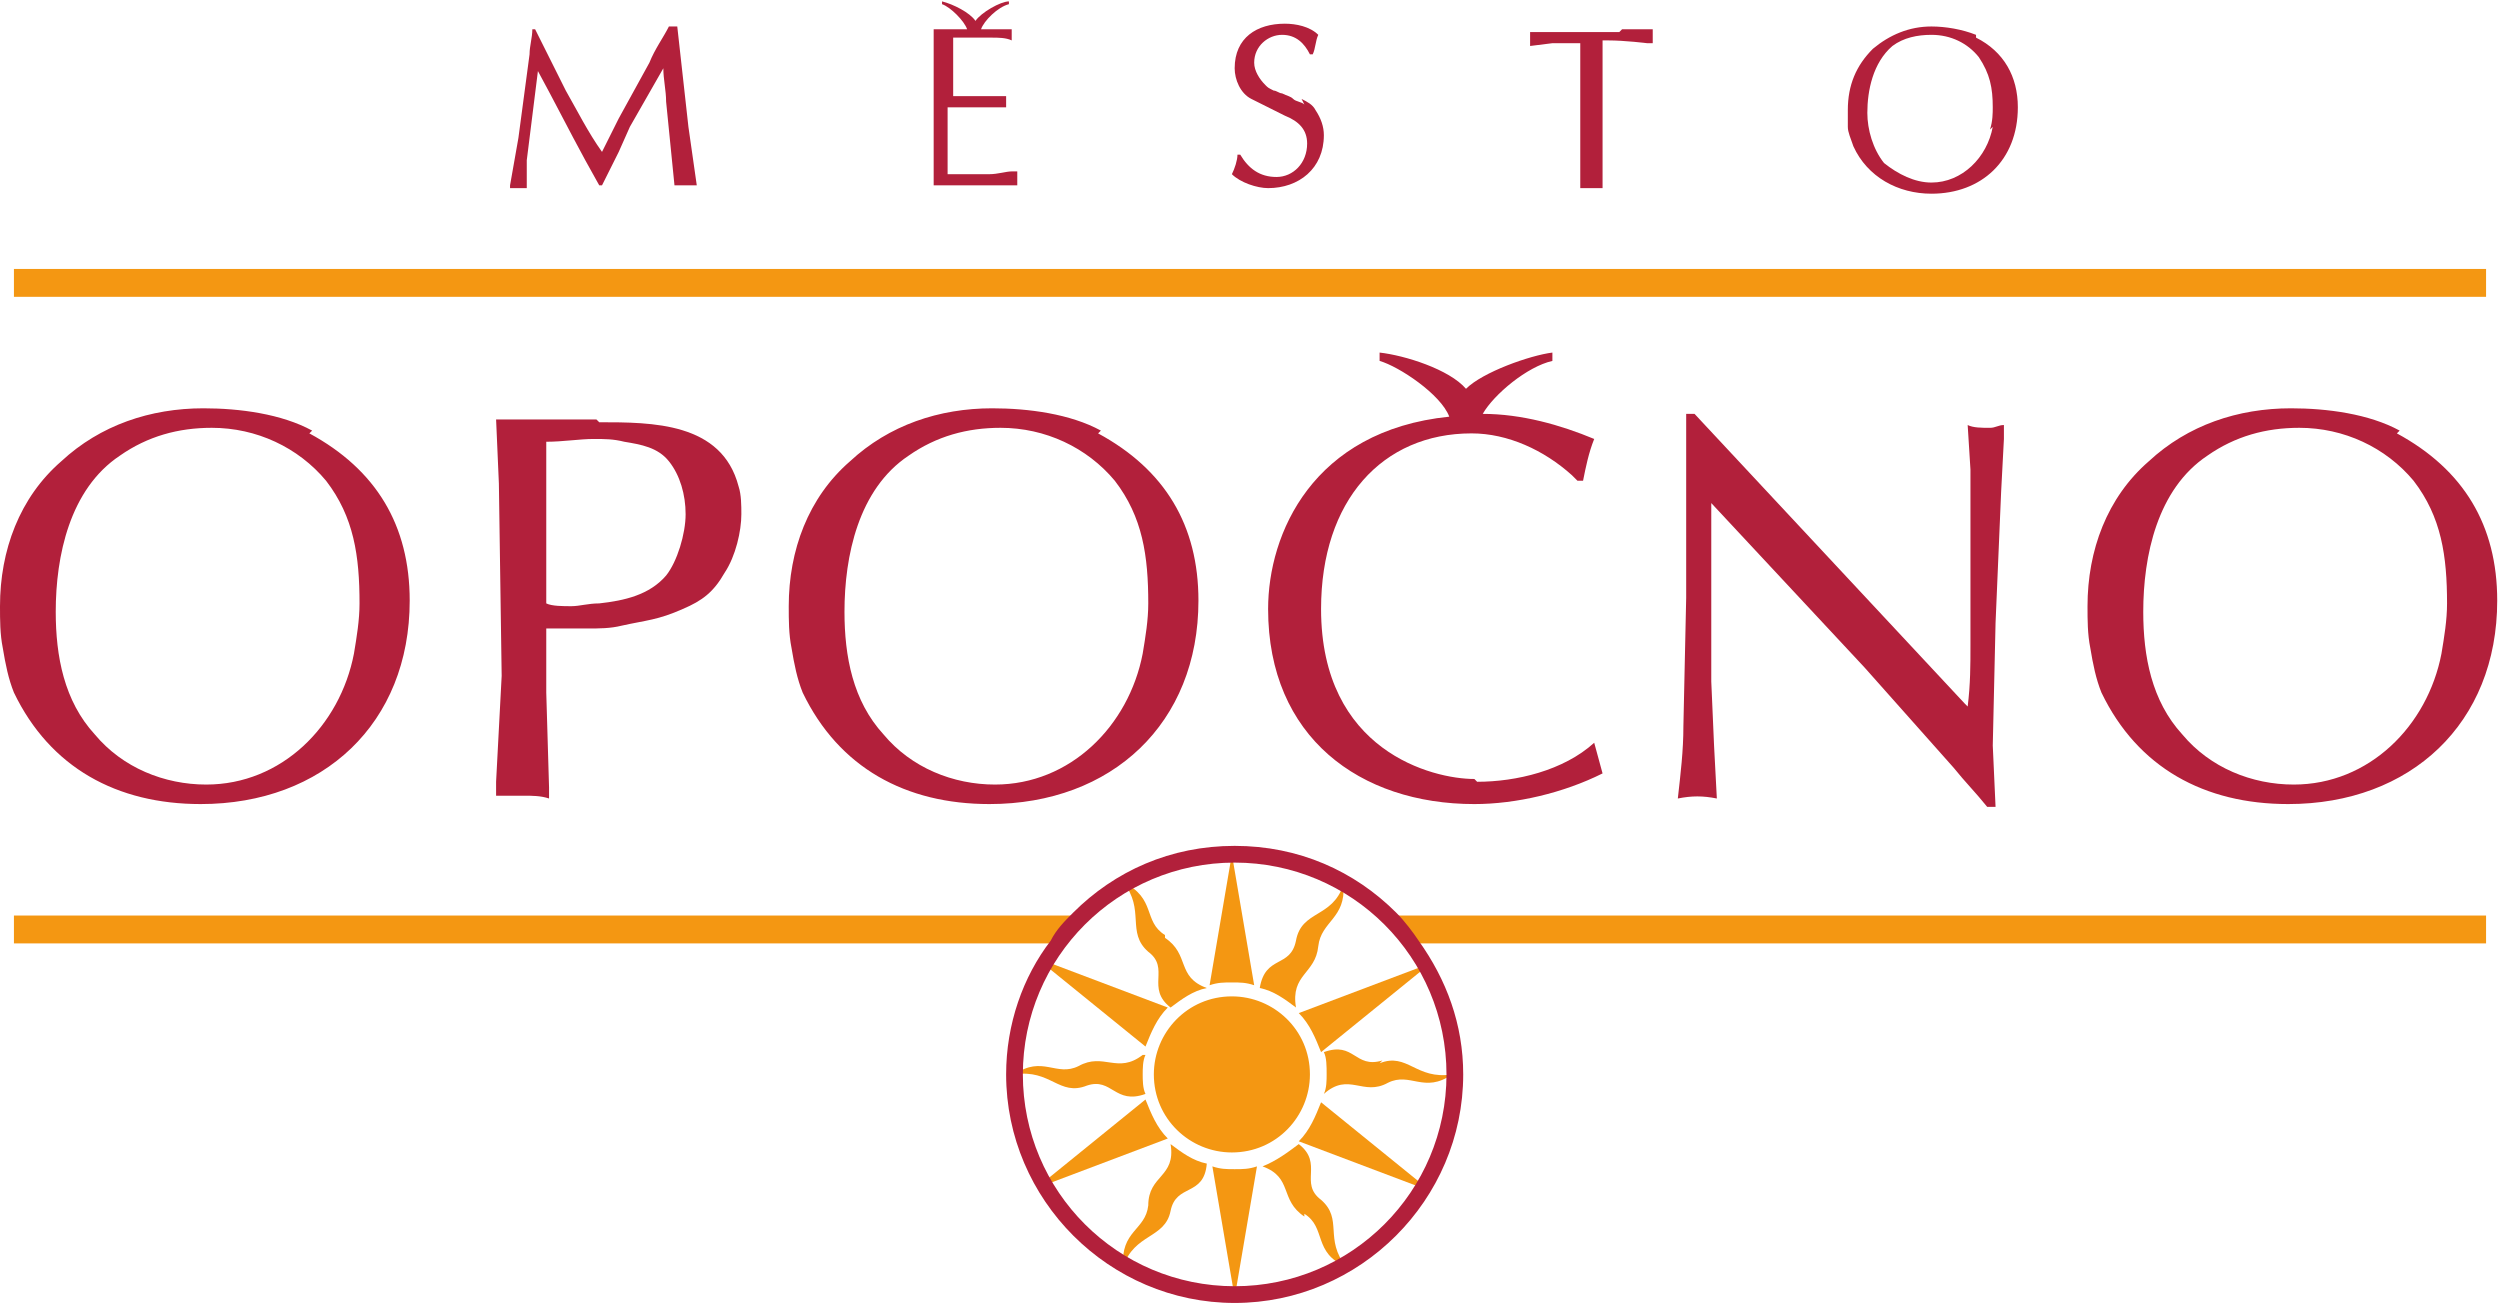
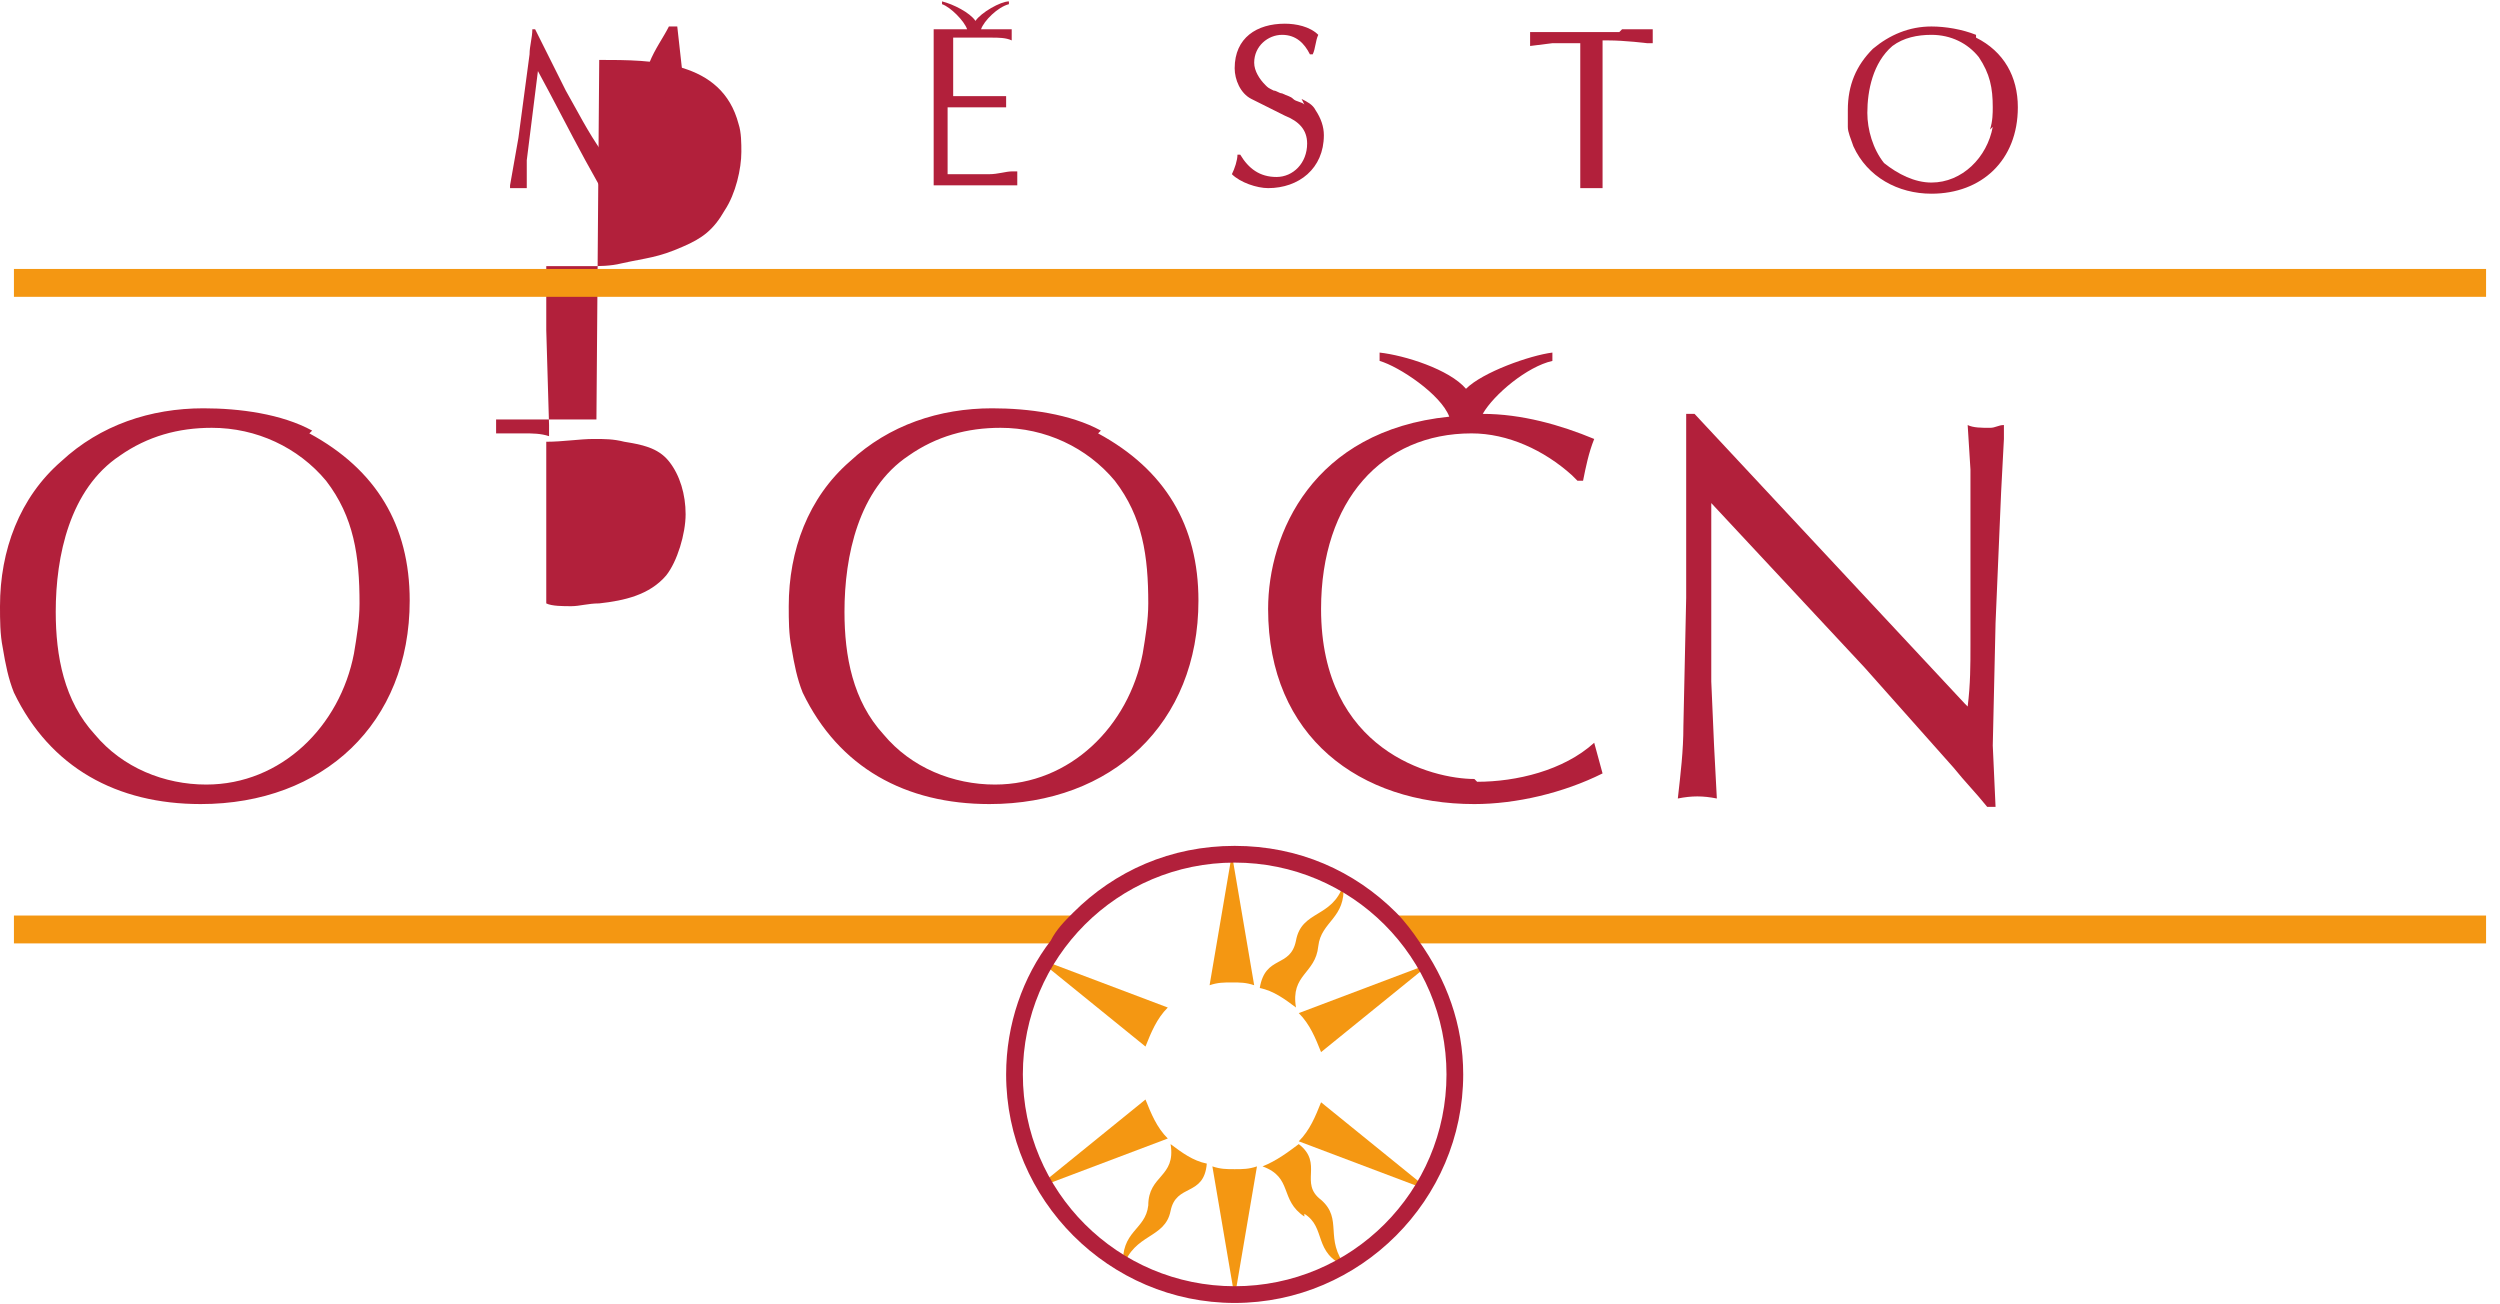
<svg xmlns="http://www.w3.org/2000/svg" xml:space="preserve" width="276px" height="144px" style="shape-rendering:geometricPrecision; text-rendering:geometricPrecision; image-rendering:optimizeQuality; fill-rule:evenodd; clip-rule:evenodd" viewBox="0 0 897 467">
  <defs>
    <style type="text/css">
   
    .fil1 {fill:#B2203B;fill-rule:nonzero}
    .fil0 {fill:#F49712;fill-rule:nonzero}
   
  </style>
  </defs>
  <g id="Vrstva_x0020_1">
    <g id="_226473272">
      <path class="fil0" d="M473 339c1,-9 10,-10 9,-22l0 0c-4,12 -15,9 -17,20 -2,10 -11,5 -13,17 5,1 9,4 13,7 -2,-12 7,-12 8,-22z" />
      <path class="fil0" d="M450 353l-8 -47 0 0 -8 47c3,-1 5,-1 8,-1 3,0 5,0 8,1z" />
      <path class="fil0" d="M511 346l0 0 -45 17c4,4 6,9 8,14l37 -30z" />
      <path class="fil0" d="M412 432c-1,9 -10,9 -9,22l0 0c4,-12 15,-10 17,-20 2,-10 12,-5 13,-17 -5,-1 -9,-4 -13,-7 2,12 -8,11 -8,22z" />
      <path class="fil0" d="M468 435c8,5 3,14 15,19l0 0c-8,-10 -1,-17 -9,-24 -8,-6 1,-13 -8,-20 -4,3 -8,6 -13,8 11,4 6,12 15,18z" />
-       <path class="fil0" d="M418 335c-8,-5 -3,-13 -15,-19l0 0c8,10 1,18 9,25 8,6 -1,13 8,20 4,-3 8,-6 13,-7 -11,-4 -6,-12 -15,-18z" />
      <path class="fil0" d="M511 425l0 0 -37 -30c-2,5 -4,10 -8,14l45 17z" />
      <path class="fil0" d="M374 425l0 0 45 -17c-4,-4 -6,-9 -8,-14l-37 30z" />
      <path class="fil0" d="M374 345l0 0 37 30c2,-5 4,-10 8,-14l-45 -17z" />
      <path class="fil0" d="M435 418l8 47 0 0 8 -47c-3,1 -5,1 -8,1 -3,0 -5,0 -8,-1z" />
-       <path class="fil0" d="M496 380c-10,3 -10,-7 -21,-3 1,2 1,5 1,8 0,2 0,5 -1,7 9,-8 14,1 23,-4 8,-4 13,4 23,-3l0 0c-13,2 -16,-8 -26,-4z" />
-       <path class="fil0" d="M410 378c-9,7 -14,-1 -23,4 -8,4 -13,-4 -23,3l0 0c13,-2 16,8 26,4 9,-3 10,7 21,3 -1,-2 -1,-5 -1,-7 0,-2 0,-5 1,-7z" />
      <path class="fil0" d="M5 328l0 10 372 0c2,-3 5,-7 8,-10l-380 0z" />
      <path class="fil0" d="M892 328l-392 0c3,3 6,6 8,10l384 0 0 -10z" />
      <path class="fil1" d="M443 461c-42,0 -76,-34 -76,-76 0,-42 34,-76 76,-76 42,0 76,34 76,76 0,42 -34,76 -76,76zm0 -158c-23,0 -43,9 -58,24 -3,3 -6,6 -8,10 -10,13 -16,30 -16,48 0,45 37,82 82,82 45,0 82,-37 82,-82 0,-18 -6,-34 -16,-48 -2,-3 -5,-7 -8,-10 -15,-15 -35,-24 -58,-24z" />
      <path class="fil1" d="M529 279c-15,0 -55,-10 -55,-61 0,-39 22,-63 54,-63 13,0 26,6 36,15 1,1 1,1 2,2l2 0c1,-5 2,-10 4,-15 -12,-5 -26,-9 -40,-9 4,-7 16,-17 25,-19l0 -3c-8,1 -25,7 -31,13 -6,-7 -22,-12 -31,-13l0 3c7,2 22,12 25,20 -49,5 -65,42 -65,69 0,46 33,70 74,70 15,0 32,-4 46,-11l-3 -11c-11,10 -28,14 -42,14z" />
      <path class="fil1" d="M706 150l0 2 1 16 0 63c0,7 0,14 -1,22l-1 -1 -97 -104 -3 0 0 66 -1 46c0,9 -1,17 -2,26 5,-1 9,-1 14,0l-1 -19 -1 -23 0 -16c0,-10 0,-19 0,-29l0 -19 55 59 32 36c4,5 8,9 12,14l3 0 -1 -22 1 -44 2 -47 1 -19c0,-2 0,-3 0,-5 -2,0 -3,1 -5,1 -3,0 -6,0 -8,-1z" />
-       <path class="fil1" d="M876 234c-5,26 -26,47 -53,47 -15,0 -30,-6 -40,-18 -11,-12 -14,-28 -14,-44 0,-20 5,-44 23,-56 10,-7 21,-10 33,-10 16,0 31,7 41,19 10,13 12,27 12,44 0,6 -1,12 -2,18zm-15 -80c-11,-6 -26,-8 -39,-8 -19,0 -37,6 -51,19 -15,13 -22,32 -22,52 0,5 0,10 1,15 1,6 2,11 4,16 13,27 37,40 67,40 44,0 75,-29 75,-73 0,-27 -12,-47 -36,-60z" />
      <path class="fil1" d="M410 234c-5,26 -26,47 -53,47 -15,0 -30,-6 -40,-18 -11,-12 -14,-28 -14,-44 0,-20 5,-44 23,-56 10,-7 21,-10 33,-10 16,0 31,7 41,19 10,13 12,27 12,44 0,6 -1,12 -2,18zm-15 -80c-11,-6 -26,-8 -39,-8 -19,0 -37,6 -51,19 -15,13 -22,32 -22,52 0,5 0,10 1,15 1,6 2,11 4,16 13,27 37,40 67,40 44,0 75,-29 75,-73 0,-27 -12,-47 -36,-60z" />
-       <path class="fil1" d="M239 206c-6,7 -15,9 -24,10 -4,0 -7,1 -10,1 -3,0 -7,0 -9,-1l0 -42 0 -11 0 -5c6,0 12,-1 17,-1 4,0 7,0 11,1 6,1 12,2 16,7 4,5 6,12 6,19 0,7 -3,17 -7,22zm-25 -56l-24 0c-4,0 -8,0 -12,0l1 23 1 69 -2 38c0,2 0,3 0,5 3,0 7,0 10,0 3,0 6,0 9,1l0 -4 -1 -34 0 -9 0 -14c5,0 10,0 15,0 4,0 8,0 12,-1 9,-2 13,-2 22,-6 7,-3 11,-6 15,-13 4,-6 6,-15 6,-21 0,-3 0,-7 -1,-10 -6,-23 -31,-23 -50,-23z" />
+       <path class="fil1" d="M239 206c-6,7 -15,9 -24,10 -4,0 -7,1 -10,1 -3,0 -7,0 -9,-1l0 -42 0 -11 0 -5c6,0 12,-1 17,-1 4,0 7,0 11,1 6,1 12,2 16,7 4,5 6,12 6,19 0,7 -3,17 -7,22zm-25 -56l-24 0c-4,0 -8,0 -12,0c0,2 0,3 0,5 3,0 7,0 10,0 3,0 6,0 9,1l0 -4 -1 -34 0 -9 0 -14c5,0 10,0 15,0 4,0 8,0 12,-1 9,-2 13,-2 22,-6 7,-3 11,-6 15,-13 4,-6 6,-15 6,-21 0,-3 0,-7 -1,-10 -6,-23 -31,-23 -50,-23z" />
      <path class="fil1" d="M127 234c-5,26 -26,47 -53,47 -15,0 -30,-6 -40,-18 -11,-12 -14,-28 -14,-44 0,-20 5,-44 23,-56 10,-7 21,-10 33,-10 16,0 31,7 41,19 10,13 12,27 12,44 0,6 -1,12 -2,18zm-15 -80c-11,-6 -26,-8 -39,-8 -19,0 -37,6 -51,19 -15,13 -22,32 -22,52 0,5 0,10 1,15 1,6 2,11 4,16 13,27 37,40 67,40 44,0 75,-29 75,-73 0,-27 -12,-47 -36,-60z" />
      <polygon class="fil0" points="892,106 5,106 5,96 892,96 " />
      <path class="fil1" d="M581 11l-10 0 -11 0c-4,0 -7,0 -11,0 0,2 0,3 0,5l8 -1c3,0 7,0 10,0l0 8 0 33 0 9c0,1 0,1 0,2 1,0 3,0 4,0 1,0 3,0 4,0l0 -1 0 -8 0 -33 0 -9c0,-1 0,-1 0,-2 0,0 -4,0 2,0 6,0 14,1 14,1 1,0 2,0 2,0 0,-2 0,-3 0,-5l-11 0z" />
      <path class="fil1" d="M715 45c-2,11 -11,20 -22,20 -6,0 -12,-3 -17,-7 -4,-5 -6,-12 -6,-18 0,-8 2,-18 9,-24 4,-3 9,-4 14,-4 7,0 13,3 17,8 4,6 5,11 5,18 0,2 0,5 -1,8zm-6 -33c-5,-2 -11,-3 -16,-3 -8,0 -15,3 -21,8 -6,6 -9,13 -9,22 0,2 0,4 0,6 0,2 1,4 2,7 5,11 16,17 28,17 18,0 31,-12 31,-31 0,-11 -5,-20 -15,-25z" />
      <path class="fil1" d="M363 61c-2,0 -5,1 -8,1 -5,0 -10,0 -15,0 0,-2 0,-5 0,-7l0 -10c0,-2 0,-4 0,-7l5 0 4 0 5 0c2,0 5,0 7,0 0,-1 0,-2 0,-2 0,-1 0,-2 0,-2 -2,0 -5,0 -7,0l-4 0 -8 0c0,-2 0,-3 0,-5l0 -4 0 -12 6 0 8 0c2,0 5,0 7,1 0,-1 0,-2 0,-2 0,-1 0,-2 0,-2 -3,0 -6,0 -8,0l-3 0c1,-3 6,-8 10,-9l0 -1c-3,0 -10,4 -12,7 -2,-3 -8,-6 -12,-7l0 1c3,1 8,6 9,9l-3 0 -9 0c0,4 0,7 0,11l0 7 0 28 0 10c2,0 5,0 7,0 2,0 5,0 7,0 3,0 7,0 10,0l6 0c0,-2 0,-3 0,-5z" />
      <path class="fil1" d="M468 37c-1,-1 -3,-1 -4,-2 -1,-1 -2,-1 -4,-2 -1,0 -2,-1 -3,-1 -2,-1 -2,-1 -3,-2 -2,-2 -4,-5 -4,-8 0,-6 5,-10 10,-10 5,0 8,3 10,7l1 0c1,-2 1,-5 2,-7 -3,-3 -8,-4 -12,-4 -10,0 -18,5 -18,16 0,4 2,9 6,11 4,2 8,4 12,6 5,2 8,5 8,10 0,7 -5,12 -11,12 -6,0 -10,-3 -13,-8l-1 0c0,2 -1,5 -2,7 3,3 9,5 13,5 11,0 20,-7 20,-19 0,-3 -1,-6 -3,-9 -1,-2 -3,-3 -5,-4z" />
      <path class="fil1" d="M241 9l-1 0c-2,4 -5,8 -7,13l-11 20c-2,4 -4,8 -6,12 -5,-7 -9,-15 -13,-22l-11 -22 -1 0c0,3 -1,6 -1,9l-4 30 -3 17 0 1c2,0 4,0 6,0 0,-1 0,-1 0,-2l0 -8 4 -32c6,11 11,21 17,32l5 9 1 0c2,-4 4,-8 6,-12l4 -9 12 -21c0,4 1,8 1,12l3 30c1,0 3,0 4,0 1,0 2,0 4,0 -1,-7 -2,-14 -3,-21l-4 -36z" />
-       <path class="fil0" d="M470 385c0,15 -12,28 -28,28 -15,0 -28,-12 -28,-28 0,-15 12,-28 28,-28 15,0 28,12 28,28z" />
    </g>
  </g>
</svg>